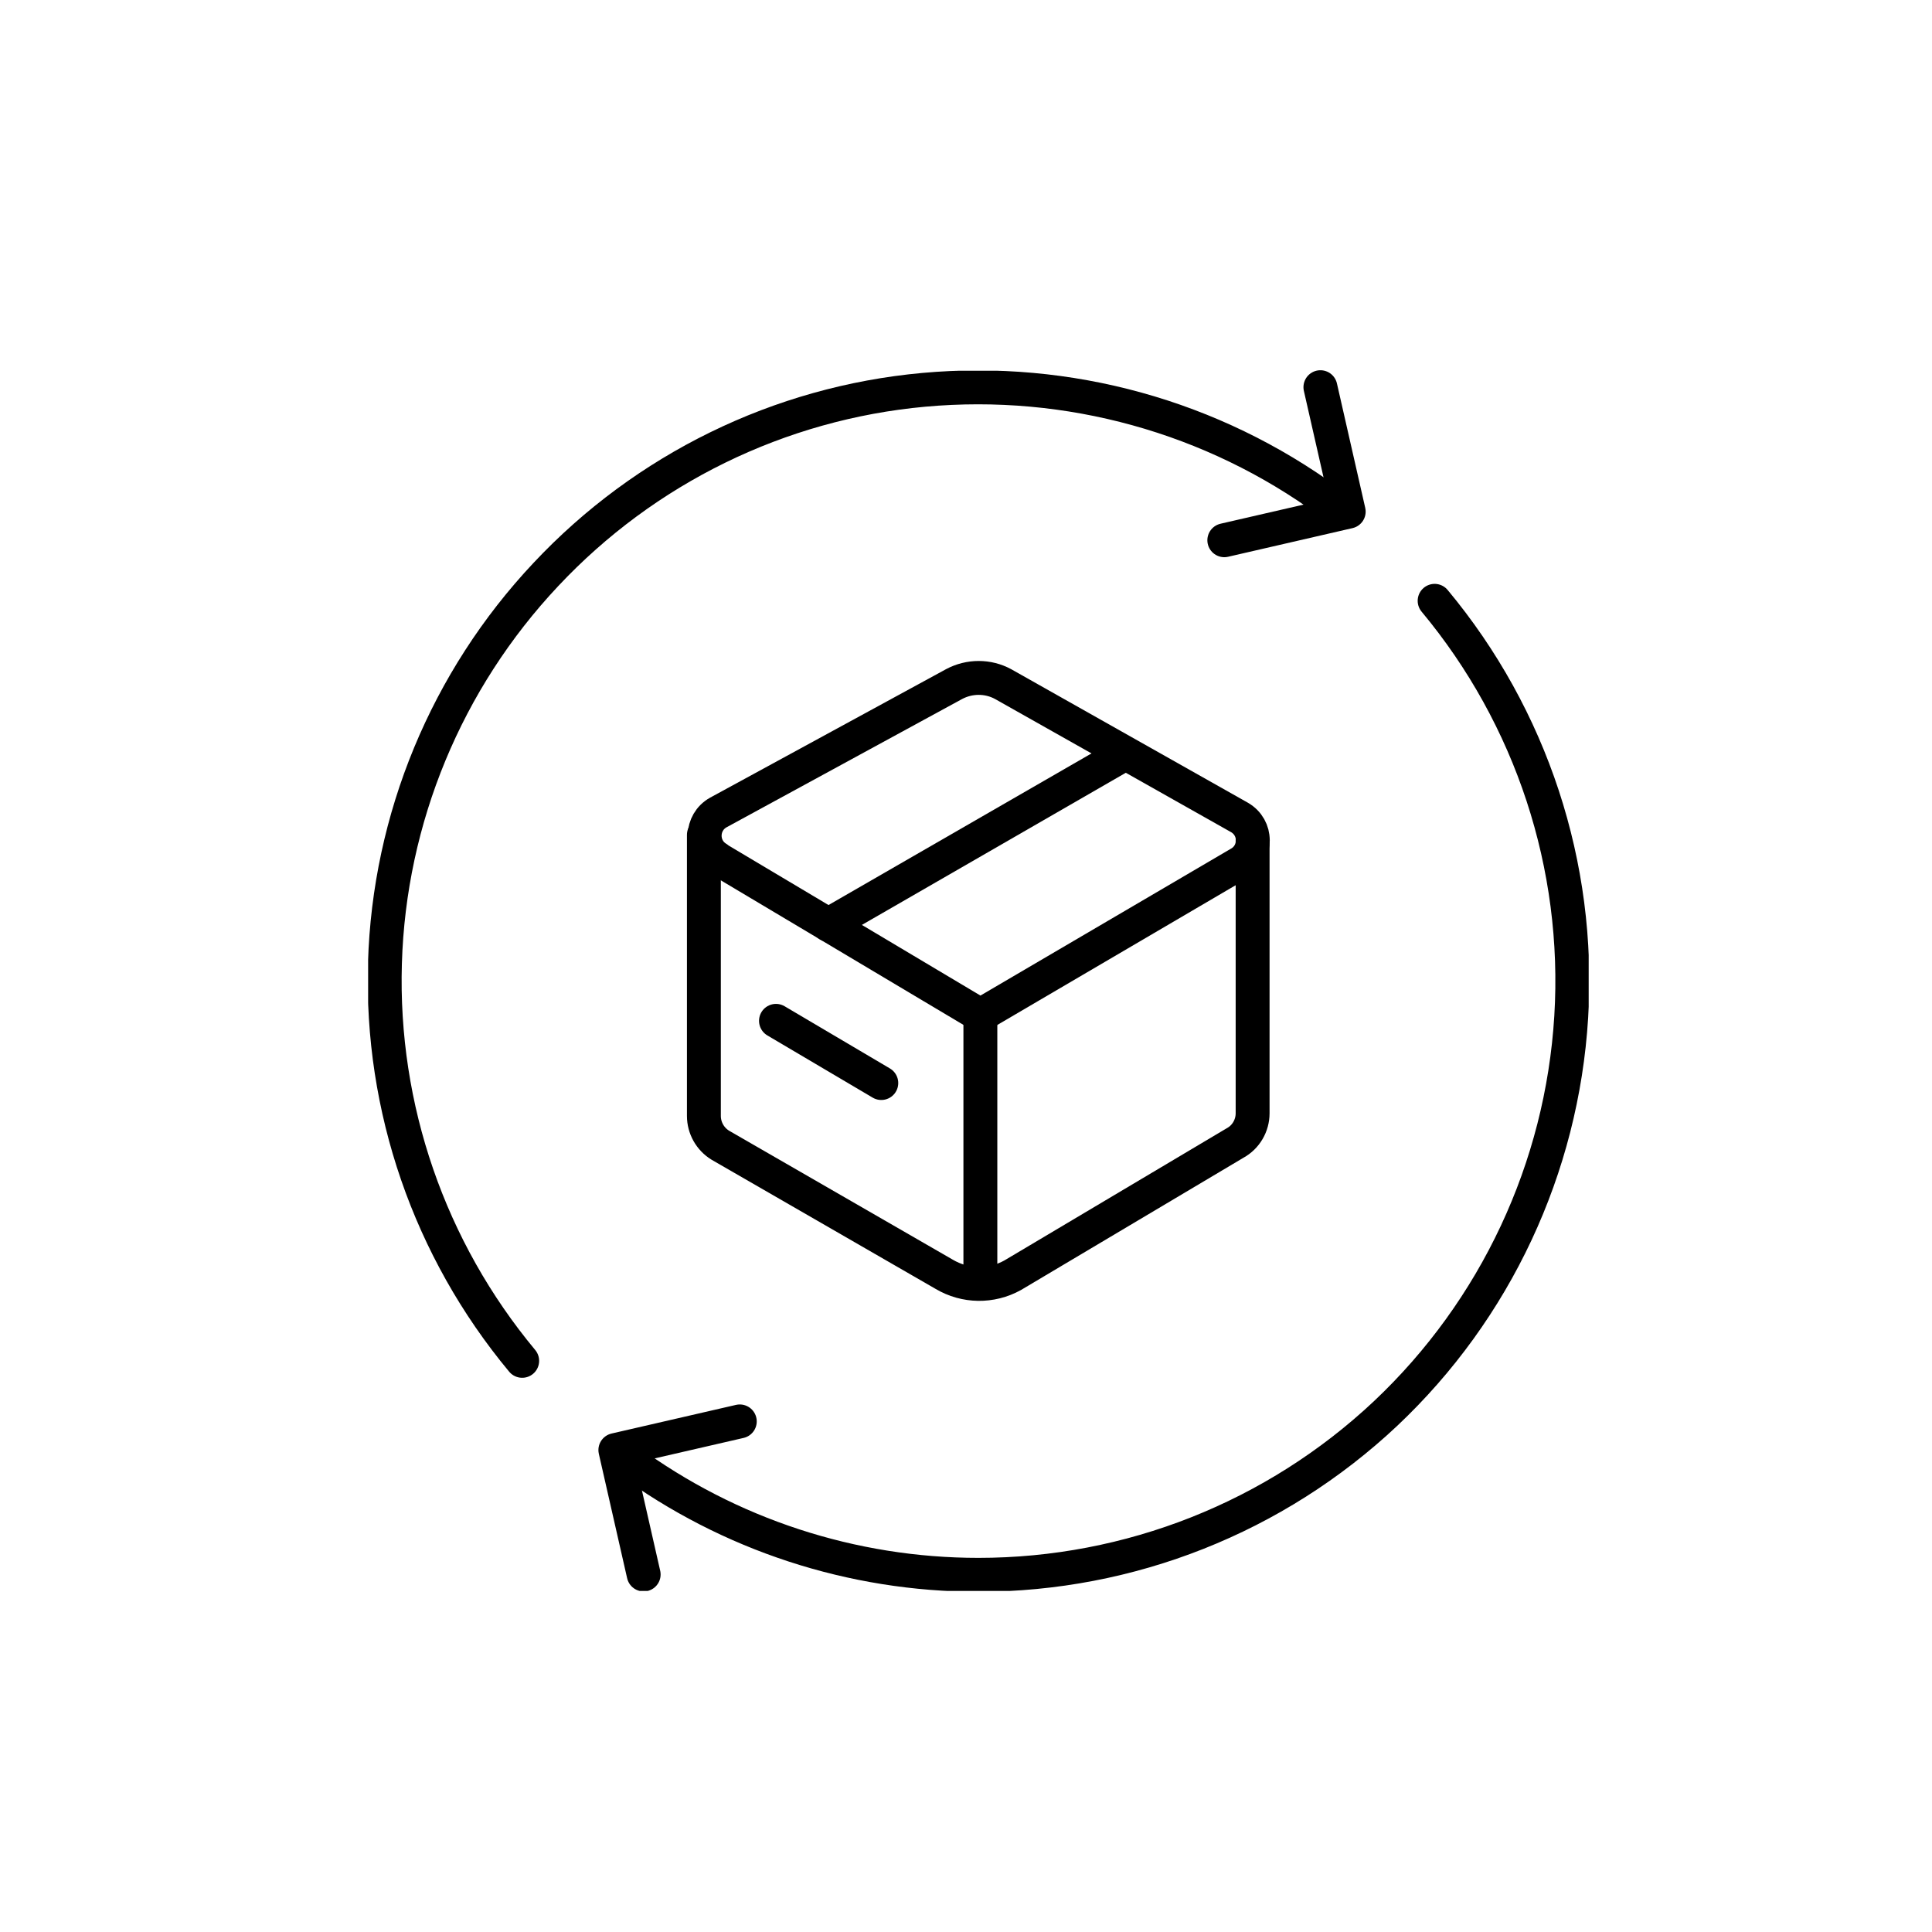
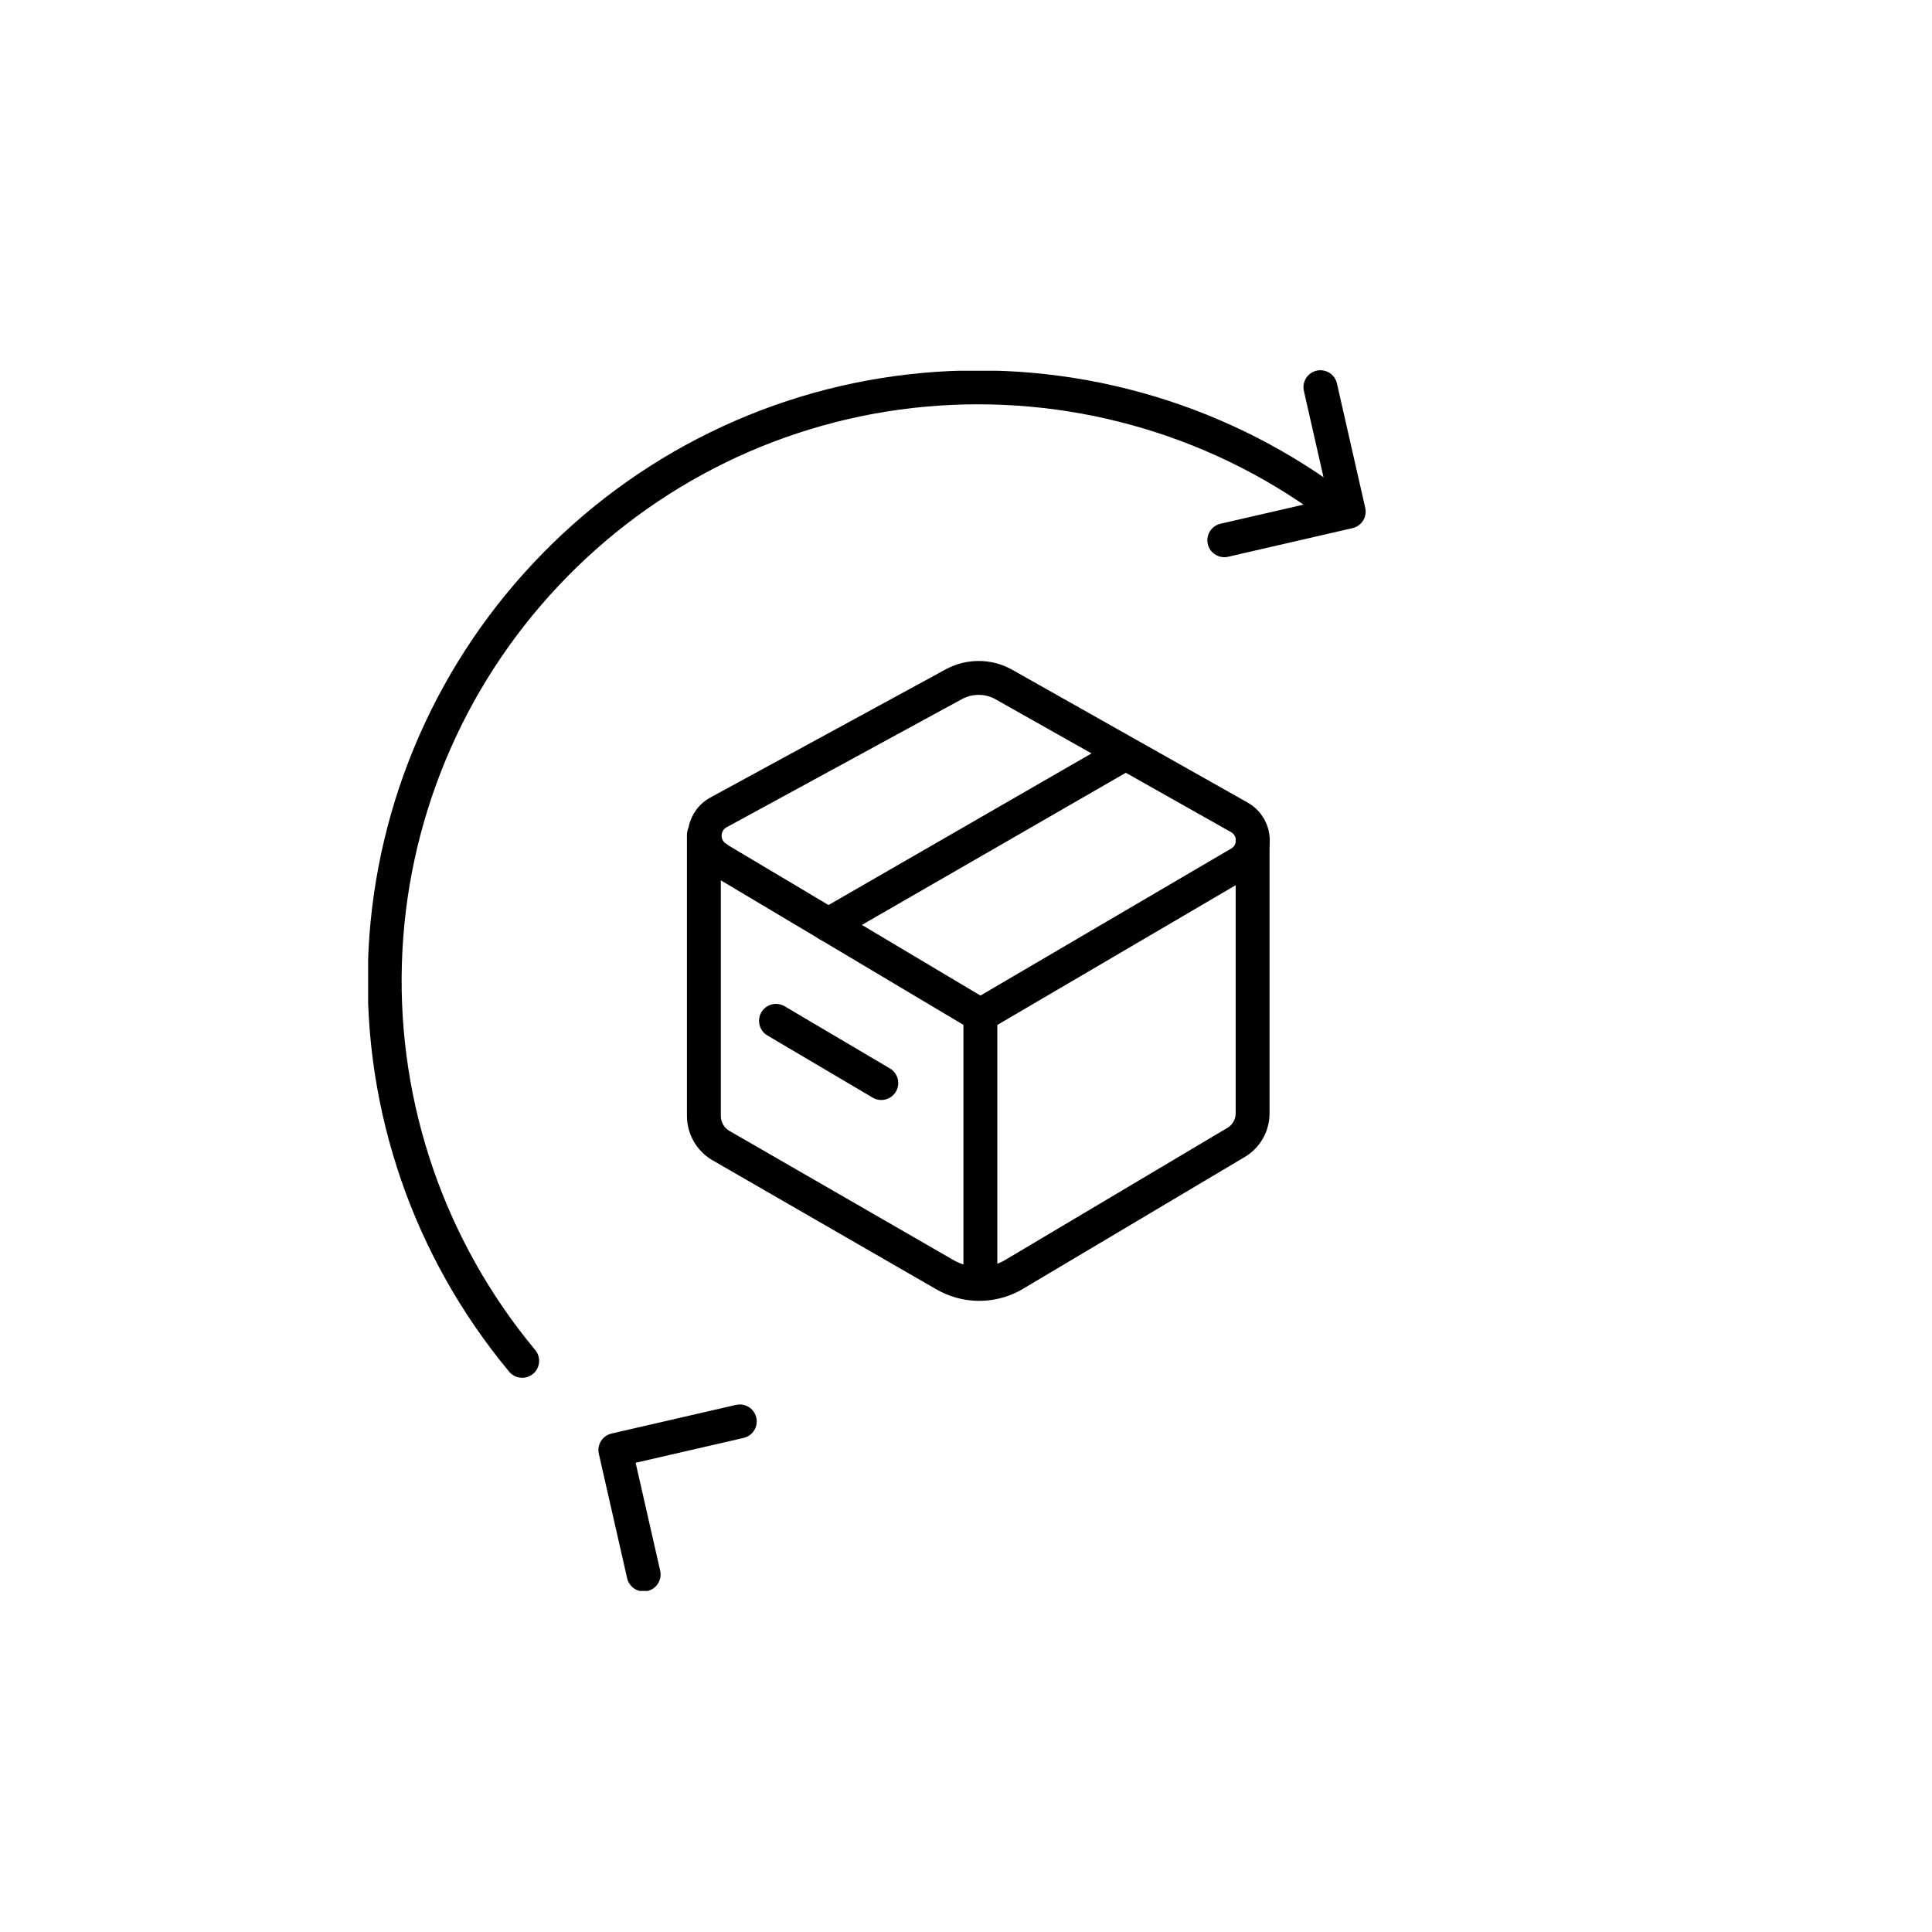
<svg xmlns="http://www.w3.org/2000/svg" fill="none" viewBox="0 0 57 57" height="57" width="57">
  <g clip-path="url(#clip0_6547_149400)">
    <path stroke-linejoin="round" stroke-linecap="round" stroke="black" d="M21.165 25.33L28.924 29.953L36.577 25.466C37.092 25.165 37.092 24.417 36.567 24.116L29.595 20.183C29.148 19.94 28.604 19.94 28.148 20.183L21.194 23.97C20.67 24.262 20.65 25.009 21.165 25.32V25.33Z" />
    <path stroke-linejoin="round" stroke-linecap="round" stroke="black" d="M20.767 24.631V32.924C20.767 33.274 20.951 33.604 21.253 33.788L27.856 37.595C28.478 37.964 29.245 37.974 29.876 37.624L36.441 33.721C36.761 33.546 36.956 33.206 36.956 32.846V24.796" />
    <path stroke-linejoin="round" stroke-linecap="round" stroke="black" d="M28.924 29.953V37.867" />
    <path stroke-linejoin="round" stroke-linecap="round" stroke="black" d="M33.13 22.271L24.438 27.282" />
    <path stroke-linejoin="round" stroke-linecap="round" stroke="black" d="M22.894 30.118L26.001 31.953" />
-     <path stroke-linejoin="round" stroke-linecap="round" stroke="black" d="M42.326 17.726C45.181 21.154 46.628 25.544 46.356 30.001C46.084 34.459 44.123 38.644 40.879 41.703C37.626 44.762 33.333 46.462 28.866 46.462C25.147 46.462 21.515 45.277 18.514 43.073" />
    <path stroke-linecap="round" stroke-miterlimit="10" stroke="black" d="M15.406 40.149C12.668 36.857 11.23 32.691 11.357 28.418C11.483 24.145 13.173 20.066 16.105 16.949C19.029 13.832 22.991 11.889 27.254 11.501C31.517 11.113 35.771 12.288 39.218 14.812" />
    <path stroke-linejoin="round" stroke-linecap="round" stroke="black" d="M18.99 46.452L18.155 42.781L21.826 41.936" />
    <path stroke-linejoin="round" stroke-linecap="round" stroke="black" d="M38.956 11.423L39.791 15.094L36.121 15.939" />
  </g>
  <defs>
    <clipPath id="clip0_6547_149400">
      <rect transform="translate(10.861 10.938)" fill="white" height="36" width="36.01" />
    </clipPath>
  </defs>
</svg>